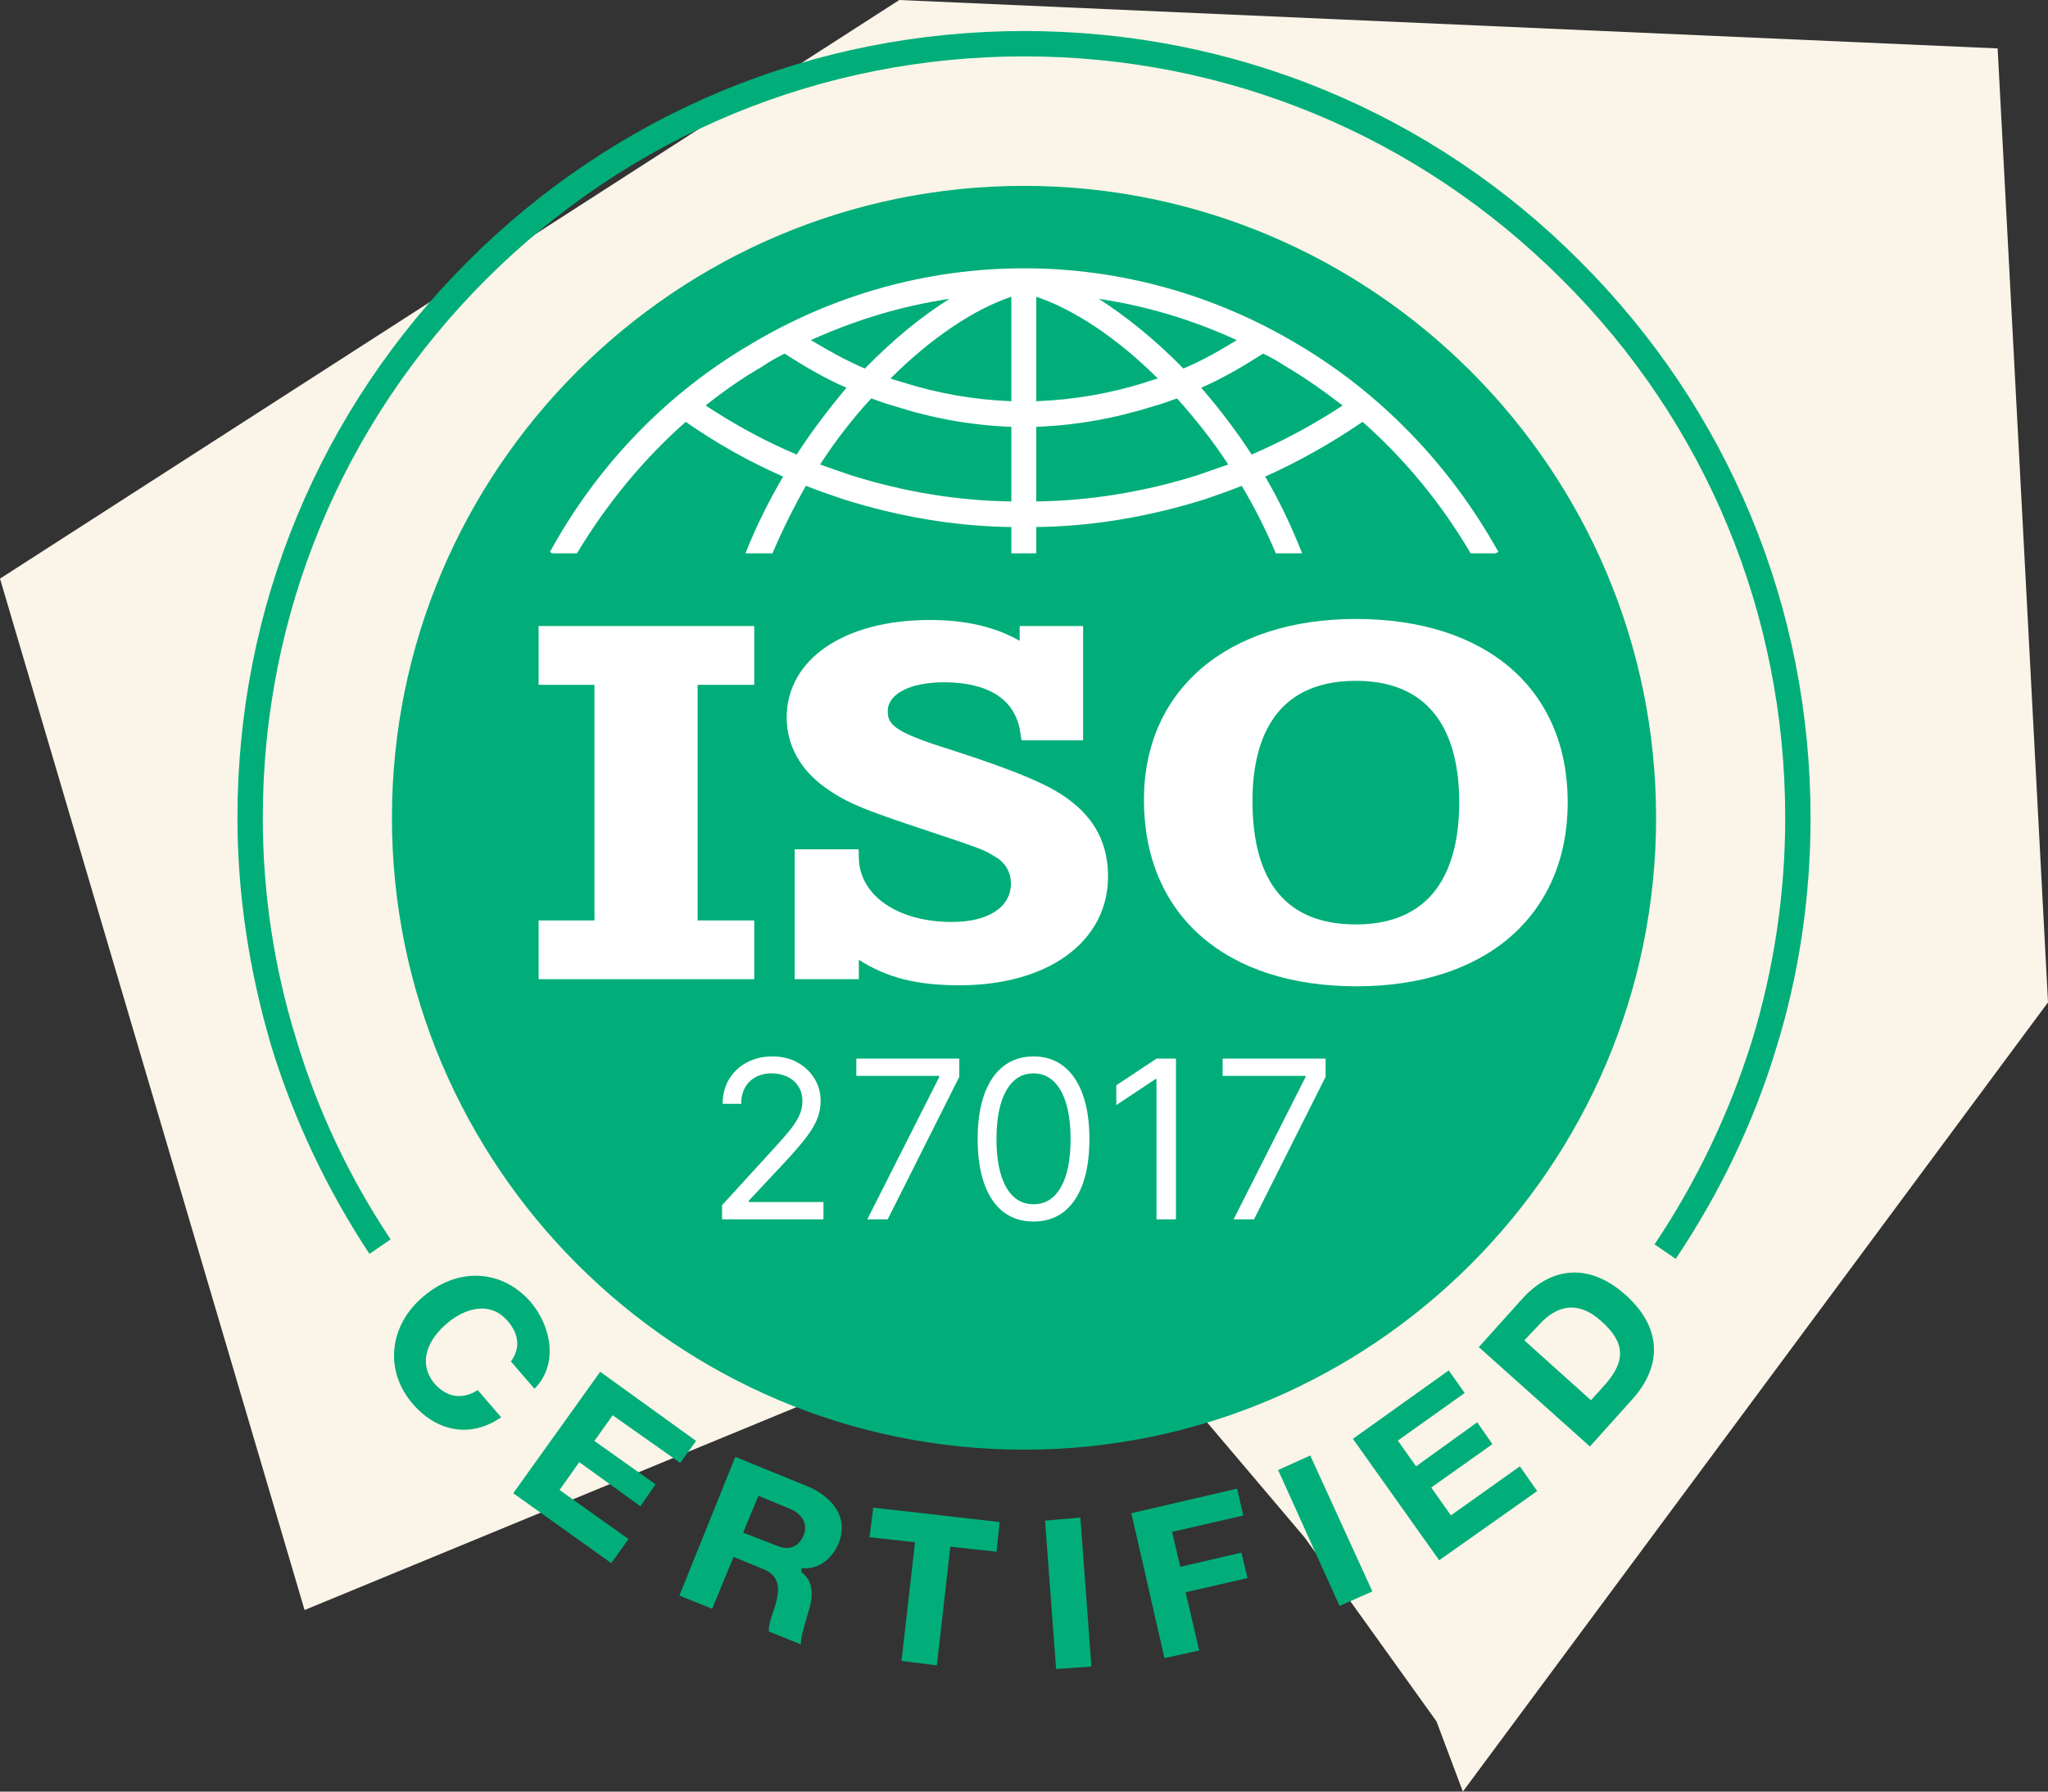
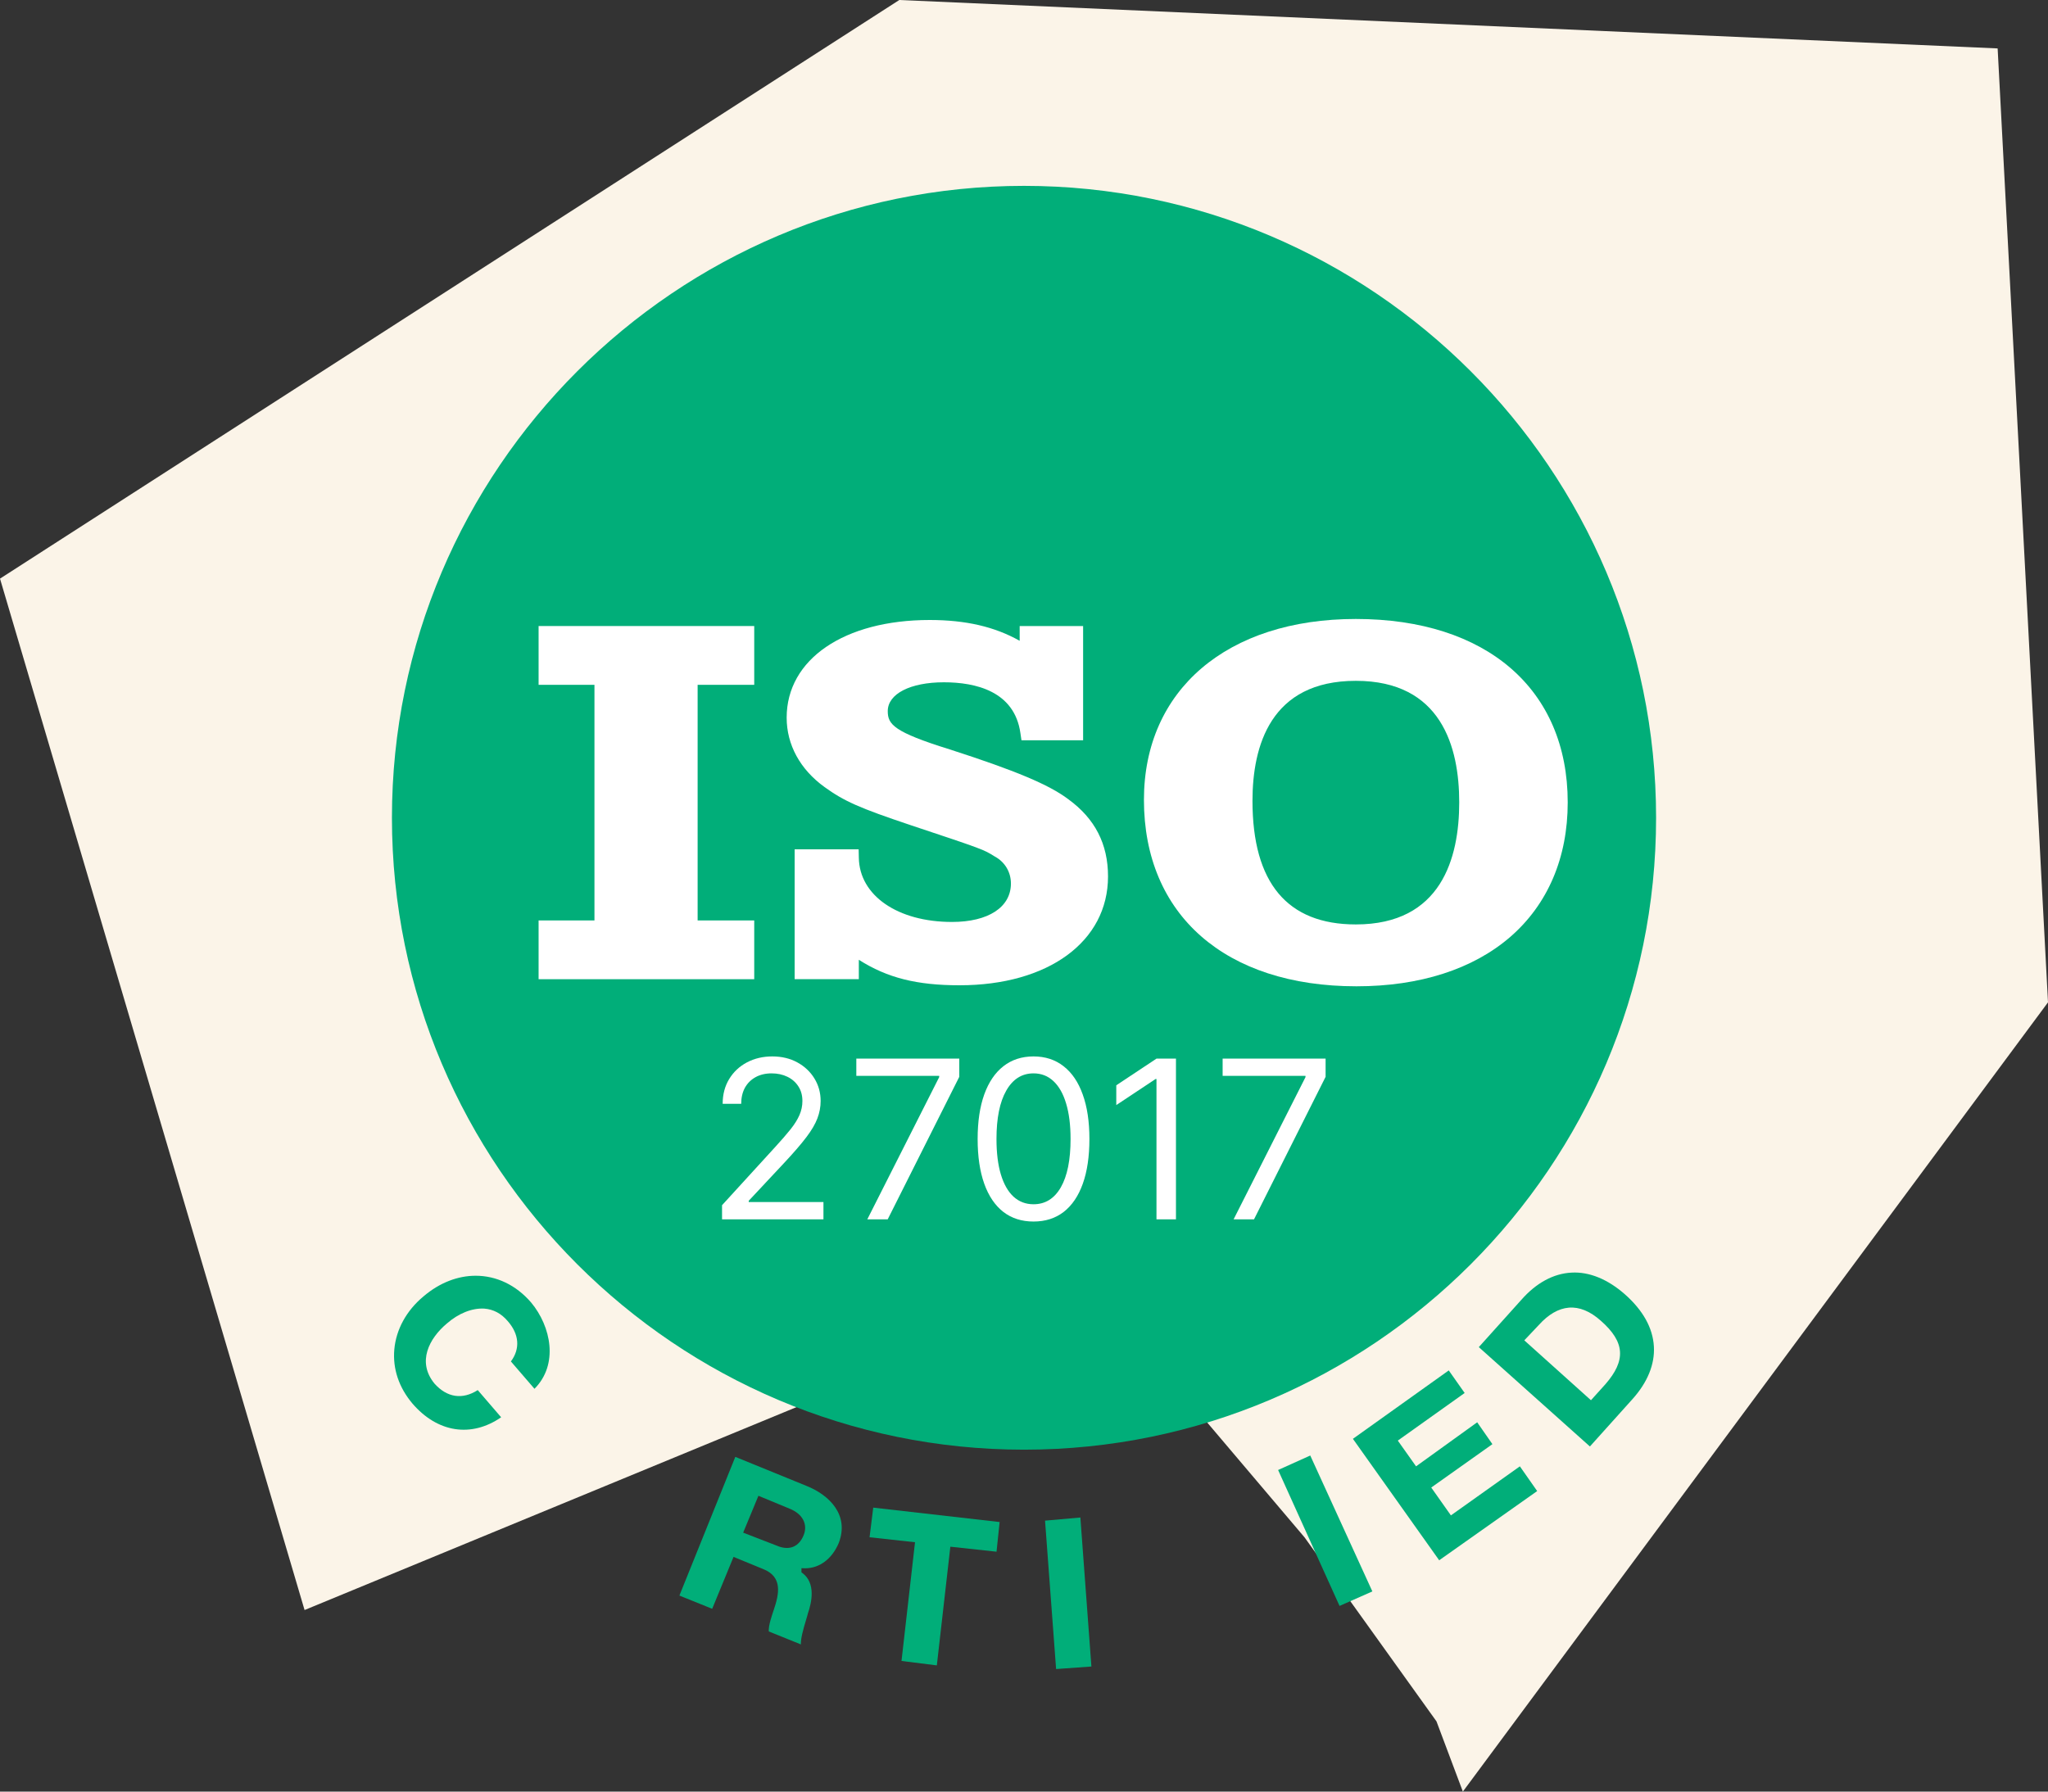
<svg xmlns="http://www.w3.org/2000/svg" width="80" height="70" viewBox="0 0 80 70" fill="none">
  <rect x="0" y="0" width="80" height="70" fill="#333333" stroke="none" />
  <path d="M35.129 0L0 22.608L11.897 62.906L42.623 50.23L50.96 60.068L56.113 67.257L57.143 70L80 39.163L78.033 1.892L35.129 0Z" fill="#FBF4E8" />
-   <path d="M61.725 10.212C55.95 4.409 48.239 1.212 40.014 1.212C31.799 1.212 24.079 4.408 18.275 10.212C12.471 16.016 9.275 23.737 9.275 31.951C9.275 34.9 9.722 37.909 10.604 40.896C11.479 43.741 12.767 46.464 14.432 48.991L15.258 48.425C13.64 45.995 12.4 43.368 11.574 40.613C10.705 37.811 10.265 34.896 10.265 31.951C10.265 24.012 13.361 16.542 18.983 10.92C24.606 5.299 32.074 2.203 40.014 2.203C47.935 2.203 55.394 5.299 61.016 10.92C66.638 16.514 69.735 23.982 69.735 31.951C69.735 34.925 69.294 37.867 68.426 40.697C67.542 43.513 66.266 46.178 64.631 48.619L65.457 49.186C67.183 46.61 68.499 43.858 69.368 41.006C70.269 38.113 70.725 35.067 70.725 31.951C70.725 23.737 67.529 16.017 61.725 10.212Z" fill="#01AE79" />
  <path d="M49.926 57.435L52.326 62.746L53.608 62.179L51.182 56.869L49.926 57.435Z" fill="#01AE79" />
-   <path d="M48.494 60.663L46.105 61.218L45.787 59.852L48.565 59.212L48.326 58.163L44.193 59.123L45.487 64.784L46.842 64.489L46.315 62.212L48.731 61.657L48.494 60.663Z" fill="#01AE79" />
  <path d="M31.501 58.055L28.723 56.922L26.539 62.341L27.82 62.858L28.654 60.83L29.818 61.308C30.582 61.614 30.431 62.285 30.229 62.889L30.211 62.943C30.155 63.107 30.012 63.523 30.031 63.743L31.283 64.249C31.278 64.009 31.375 63.662 31.486 63.295C31.518 63.187 31.546 63.096 31.559 63.037C31.708 62.61 31.873 61.852 31.343 61.46L31.307 61.434V61.27L31.399 61.274C31.416 61.275 31.434 61.275 31.451 61.275C32.009 61.275 32.495 60.914 32.759 60.299C33.191 59.19 32.393 58.412 31.501 58.055ZM31.394 59.978C31.303 60.206 31.165 60.359 30.985 60.434C30.907 60.465 30.824 60.481 30.735 60.481C30.611 60.481 30.476 60.45 30.333 60.387L29.03 59.883L29.626 58.442L30.846 58.947C31.348 59.148 31.564 59.553 31.394 59.978Z" fill="#01AE79" />
  <path d="M40.822 59.414L41.254 65.212L42.633 65.113L42.202 59.291L40.822 59.414Z" fill="#01AE79" />
  <path d="M56.676 59.208L55.908 58.12L58.297 56.425L57.703 55.571L55.315 57.292L54.602 56.286L57.213 54.426L56.592 53.544L52.848 56.217L56.218 60.962L60.046 58.258L59.37 57.292L56.676 59.208Z" fill="#01AE79" />
  <path d="M35.743 60.257L35.733 60.345L35.215 64.896L36.595 65.069L37.123 60.432L38.927 60.627L39.048 59.468L34.111 58.905L33.967 60.063L35.743 60.257Z" fill="#01AE79" />
-   <path d="M23.932 55.296L24.004 55.347L26.571 57.158L27.19 56.299L23.445 53.597L20.049 58.342L23.877 61.072L24.552 60.133L21.858 58.216L22.627 57.128L25.015 58.85L25.608 57.995L23.219 56.3L23.932 55.296Z" fill="#01AE79" />
  <path d="M16.974 54.061C16.276 53.211 16.765 52.292 17.454 51.713C17.916 51.309 18.442 51.103 18.915 51.129C19.27 51.156 19.578 51.318 19.828 51.612C20.282 52.124 20.328 52.697 19.957 53.193L20.878 54.262C21.826 53.312 21.529 51.829 20.748 50.892C20.151 50.197 19.378 49.845 18.581 49.845C17.887 49.845 17.174 50.112 16.541 50.653C15.877 51.206 15.473 51.942 15.403 52.723C15.336 53.477 15.579 54.206 16.107 54.834C17.087 55.977 18.409 56.18 19.576 55.375L18.662 54.313C18.064 54.695 17.466 54.608 16.974 54.061Z" fill="#01AE79" />
  <path d="M63.471 50.569C62.804 49.982 62.08 49.683 61.388 49.723C60.687 49.757 60.01 50.123 59.43 50.783L57.766 52.634L62.106 56.516L63.769 54.665C64.355 54.013 64.645 53.303 64.605 52.611C64.564 51.887 64.183 51.199 63.471 50.569ZM62.707 54.088L62.147 54.709L59.543 52.369L60.105 51.775C60.481 51.355 60.879 51.125 61.283 51.092C61.693 51.058 62.117 51.231 62.533 51.604C63.475 52.432 63.526 53.151 62.707 54.088Z" fill="#01AE79" />
  <path d="M40.001 56.641C53.608 56.641 64.691 45.56 64.691 31.951C64.691 18.343 53.608 7.262 40.001 7.262C26.392 7.262 15.31 18.343 15.31 31.951C15.31 45.56 26.392 56.641 40.001 56.641Z" fill="#01AE79" />
-   <path d="M21.482 21.564C23.37 18.121 26.092 15.343 29.314 13.455C32.508 11.539 36.173 10.483 40.006 10.483C43.811 10.483 47.505 11.539 50.698 13.455C53.892 15.343 56.614 18.121 58.53 21.564L58.419 21.62H57.447C56.308 19.676 54.864 17.926 53.226 16.482C52.004 17.315 50.726 18.037 49.421 18.621C49.976 19.565 50.448 20.565 50.865 21.62H49.837C49.449 20.703 49.004 19.815 48.504 18.982C48.032 19.176 47.532 19.343 47.06 19.509C44.922 20.176 42.728 20.565 40.478 20.592V21.62H39.506V20.592C37.284 20.565 35.063 20.176 32.952 19.509C32.452 19.343 31.98 19.176 31.48 18.982C31.008 19.815 30.563 20.703 30.175 21.62H29.119C29.536 20.565 30.036 19.565 30.591 18.621C29.258 18.037 27.981 17.315 26.786 16.482C25.148 17.926 23.704 19.676 22.537 21.62H21.565L21.482 21.564ZM47.977 18.148C47.366 17.204 46.671 16.343 45.977 15.566C45.672 15.677 45.366 15.788 45.061 15.871C43.561 16.343 42.033 16.621 40.478 16.676V19.593C42.617 19.565 44.755 19.204 46.783 18.565C47.171 18.426 47.588 18.287 47.977 18.148ZM45.227 14.788C43.616 13.177 41.895 12.066 40.478 11.594V15.677C41.95 15.621 43.394 15.371 44.783 14.927C44.922 14.871 45.061 14.844 45.227 14.788ZM42.922 11.677C44.005 12.372 45.144 13.288 46.227 14.399C46.949 14.094 47.643 13.705 48.31 13.288C46.616 12.511 44.811 11.955 42.922 11.677ZM46.921 15.149C47.616 15.954 48.282 16.815 48.893 17.76C50.115 17.232 51.309 16.593 52.448 15.843C51.726 15.288 50.976 14.76 50.226 14.316C49.921 14.121 49.643 13.955 49.338 13.816C48.56 14.316 47.755 14.788 46.921 15.149ZM39.506 19.593V16.676C37.951 16.621 36.423 16.343 34.952 15.871C34.646 15.788 34.341 15.677 34.035 15.566C33.313 16.343 32.646 17.204 32.035 18.148C32.424 18.287 32.813 18.426 33.23 18.565C35.257 19.204 37.368 19.565 39.506 19.593ZM39.506 15.677V11.594C38.09 12.066 36.396 13.177 34.785 14.788C34.924 14.844 35.063 14.871 35.229 14.927C36.618 15.371 38.062 15.621 39.506 15.677ZM31.674 13.288C32.369 13.705 33.063 14.094 33.785 14.399C34.868 13.288 35.979 12.372 37.09 11.677C35.201 11.955 33.396 12.511 31.674 13.288ZM33.063 15.149C32.23 14.788 31.424 14.316 30.647 13.816C30.369 13.955 30.064 14.121 29.786 14.316C29.008 14.76 28.258 15.288 27.564 15.843C28.703 16.593 29.869 17.232 31.119 17.76C31.73 16.815 32.396 15.954 33.063 15.149Z" fill="white" />
  <path d="M29.462 35.963H27.251V26.757H29.462V24.46H21.039V26.757H23.221V35.963H21.039V38.259H29.462V35.963Z" fill="white" />
  <path d="M37.188 36.022C35.066 36.022 33.569 34.99 33.548 33.51L33.541 33.184H31.041V38.258H33.548V37.5C34.66 38.209 35.819 38.496 37.48 38.496C40.95 38.496 43.282 36.787 43.282 34.244C43.282 32.973 42.772 31.984 41.727 31.224C40.971 30.656 39.675 30.111 37.102 29.281C34.907 28.599 34.678 28.301 34.678 27.785C34.678 27.11 35.557 26.658 36.87 26.658C38.106 26.658 39.626 27.004 39.859 28.639L39.901 28.923H42.309V24.46H39.831V25.037C38.852 24.485 37.719 24.224 36.319 24.224C32.975 24.224 30.729 25.758 30.729 28.04C30.729 29.098 31.253 30.06 32.208 30.751C32.975 31.305 33.569 31.568 35.557 32.235C38.416 33.188 38.416 33.188 38.855 33.463L38.87 33.471C39.258 33.685 39.489 34.077 39.489 34.52C39.489 35.446 38.606 36.022 37.188 36.022Z" fill="white" />
  <path d="M44.685 31.251C44.685 35.743 47.865 38.536 52.987 38.536C55.459 38.536 57.533 37.869 58.992 36.609C60.459 35.336 61.239 33.515 61.239 31.351C61.239 26.932 58.068 24.184 52.962 24.184C47.934 24.184 44.685 26.959 44.685 31.251ZM57.001 31.35C57.001 33.526 56.3 36.119 52.962 36.119C50.285 36.119 48.925 34.495 48.925 31.29C48.925 29.152 49.626 26.601 52.962 26.601C56.3 26.601 57.001 29.182 57.001 31.35Z" fill="white" />
  <path d="M28.205 47.641V47.089L30.277 44.82C30.52 44.554 30.721 44.324 30.878 44.127C31.036 43.929 31.152 43.743 31.228 43.569C31.305 43.394 31.344 43.209 31.344 43.017C31.344 42.797 31.291 42.605 31.185 42.444C31.081 42.283 30.938 42.158 30.756 42.07C30.574 41.982 30.369 41.938 30.142 41.938C29.901 41.938 29.691 41.988 29.511 42.088C29.333 42.187 29.195 42.325 29.097 42.502C29.001 42.68 28.953 42.889 28.953 43.128H28.229C28.229 42.76 28.314 42.437 28.484 42.159C28.653 41.881 28.884 41.664 29.177 41.509C29.471 41.354 29.801 41.276 30.167 41.276C30.535 41.276 30.861 41.354 31.145 41.509C31.429 41.664 31.652 41.874 31.813 42.137C31.975 42.401 32.056 42.694 32.056 43.017C32.056 43.248 32.014 43.474 31.93 43.695C31.848 43.914 31.705 44.158 31.501 44.428C31.298 44.696 31.017 45.023 30.657 45.409L29.247 46.917V46.966H32.166V47.641H28.205ZM33.879 47.641L36.687 42.085V42.036H33.45V41.362H37.472V42.073L34.676 47.641H33.879Z" fill="white" />
  <path d="M40.372 47.727C39.91 47.727 39.517 47.601 39.191 47.35C38.867 47.096 38.618 46.729 38.447 46.249C38.275 45.767 38.189 45.184 38.189 44.501C38.189 43.823 38.275 43.243 38.447 42.763C38.62 42.281 38.87 41.913 39.195 41.659C39.522 41.404 39.914 41.276 40.372 41.276C40.83 41.276 41.221 41.404 41.546 41.659C41.873 41.913 42.123 42.281 42.294 42.763C42.468 43.243 42.555 43.823 42.555 44.501C42.555 45.184 42.469 45.767 42.297 46.249C42.126 46.729 41.877 47.096 41.552 47.35C41.227 47.601 40.834 47.727 40.372 47.727ZM40.372 47.052C40.83 47.052 41.185 46.831 41.439 46.39C41.692 45.948 41.819 45.319 41.819 44.501C41.819 43.958 41.761 43.495 41.644 43.112C41.53 42.73 41.364 42.439 41.148 42.239C40.933 42.038 40.674 41.938 40.372 41.938C39.918 41.938 39.563 42.162 39.308 42.61C39.053 43.055 38.925 43.686 38.925 44.501C38.925 45.045 38.982 45.507 39.096 45.887C39.211 46.267 39.375 46.556 39.59 46.755C39.807 46.953 40.067 47.052 40.372 47.052Z" fill="white" />
  <path d="M45.936 41.362V47.641H45.175V42.159H45.139L43.605 43.177V42.404L45.175 41.362H45.936ZM48.188 47.641L50.996 42.085V42.036H47.759V41.362H51.781V42.073L48.985 47.641H48.188Z" fill="white" />
</svg>